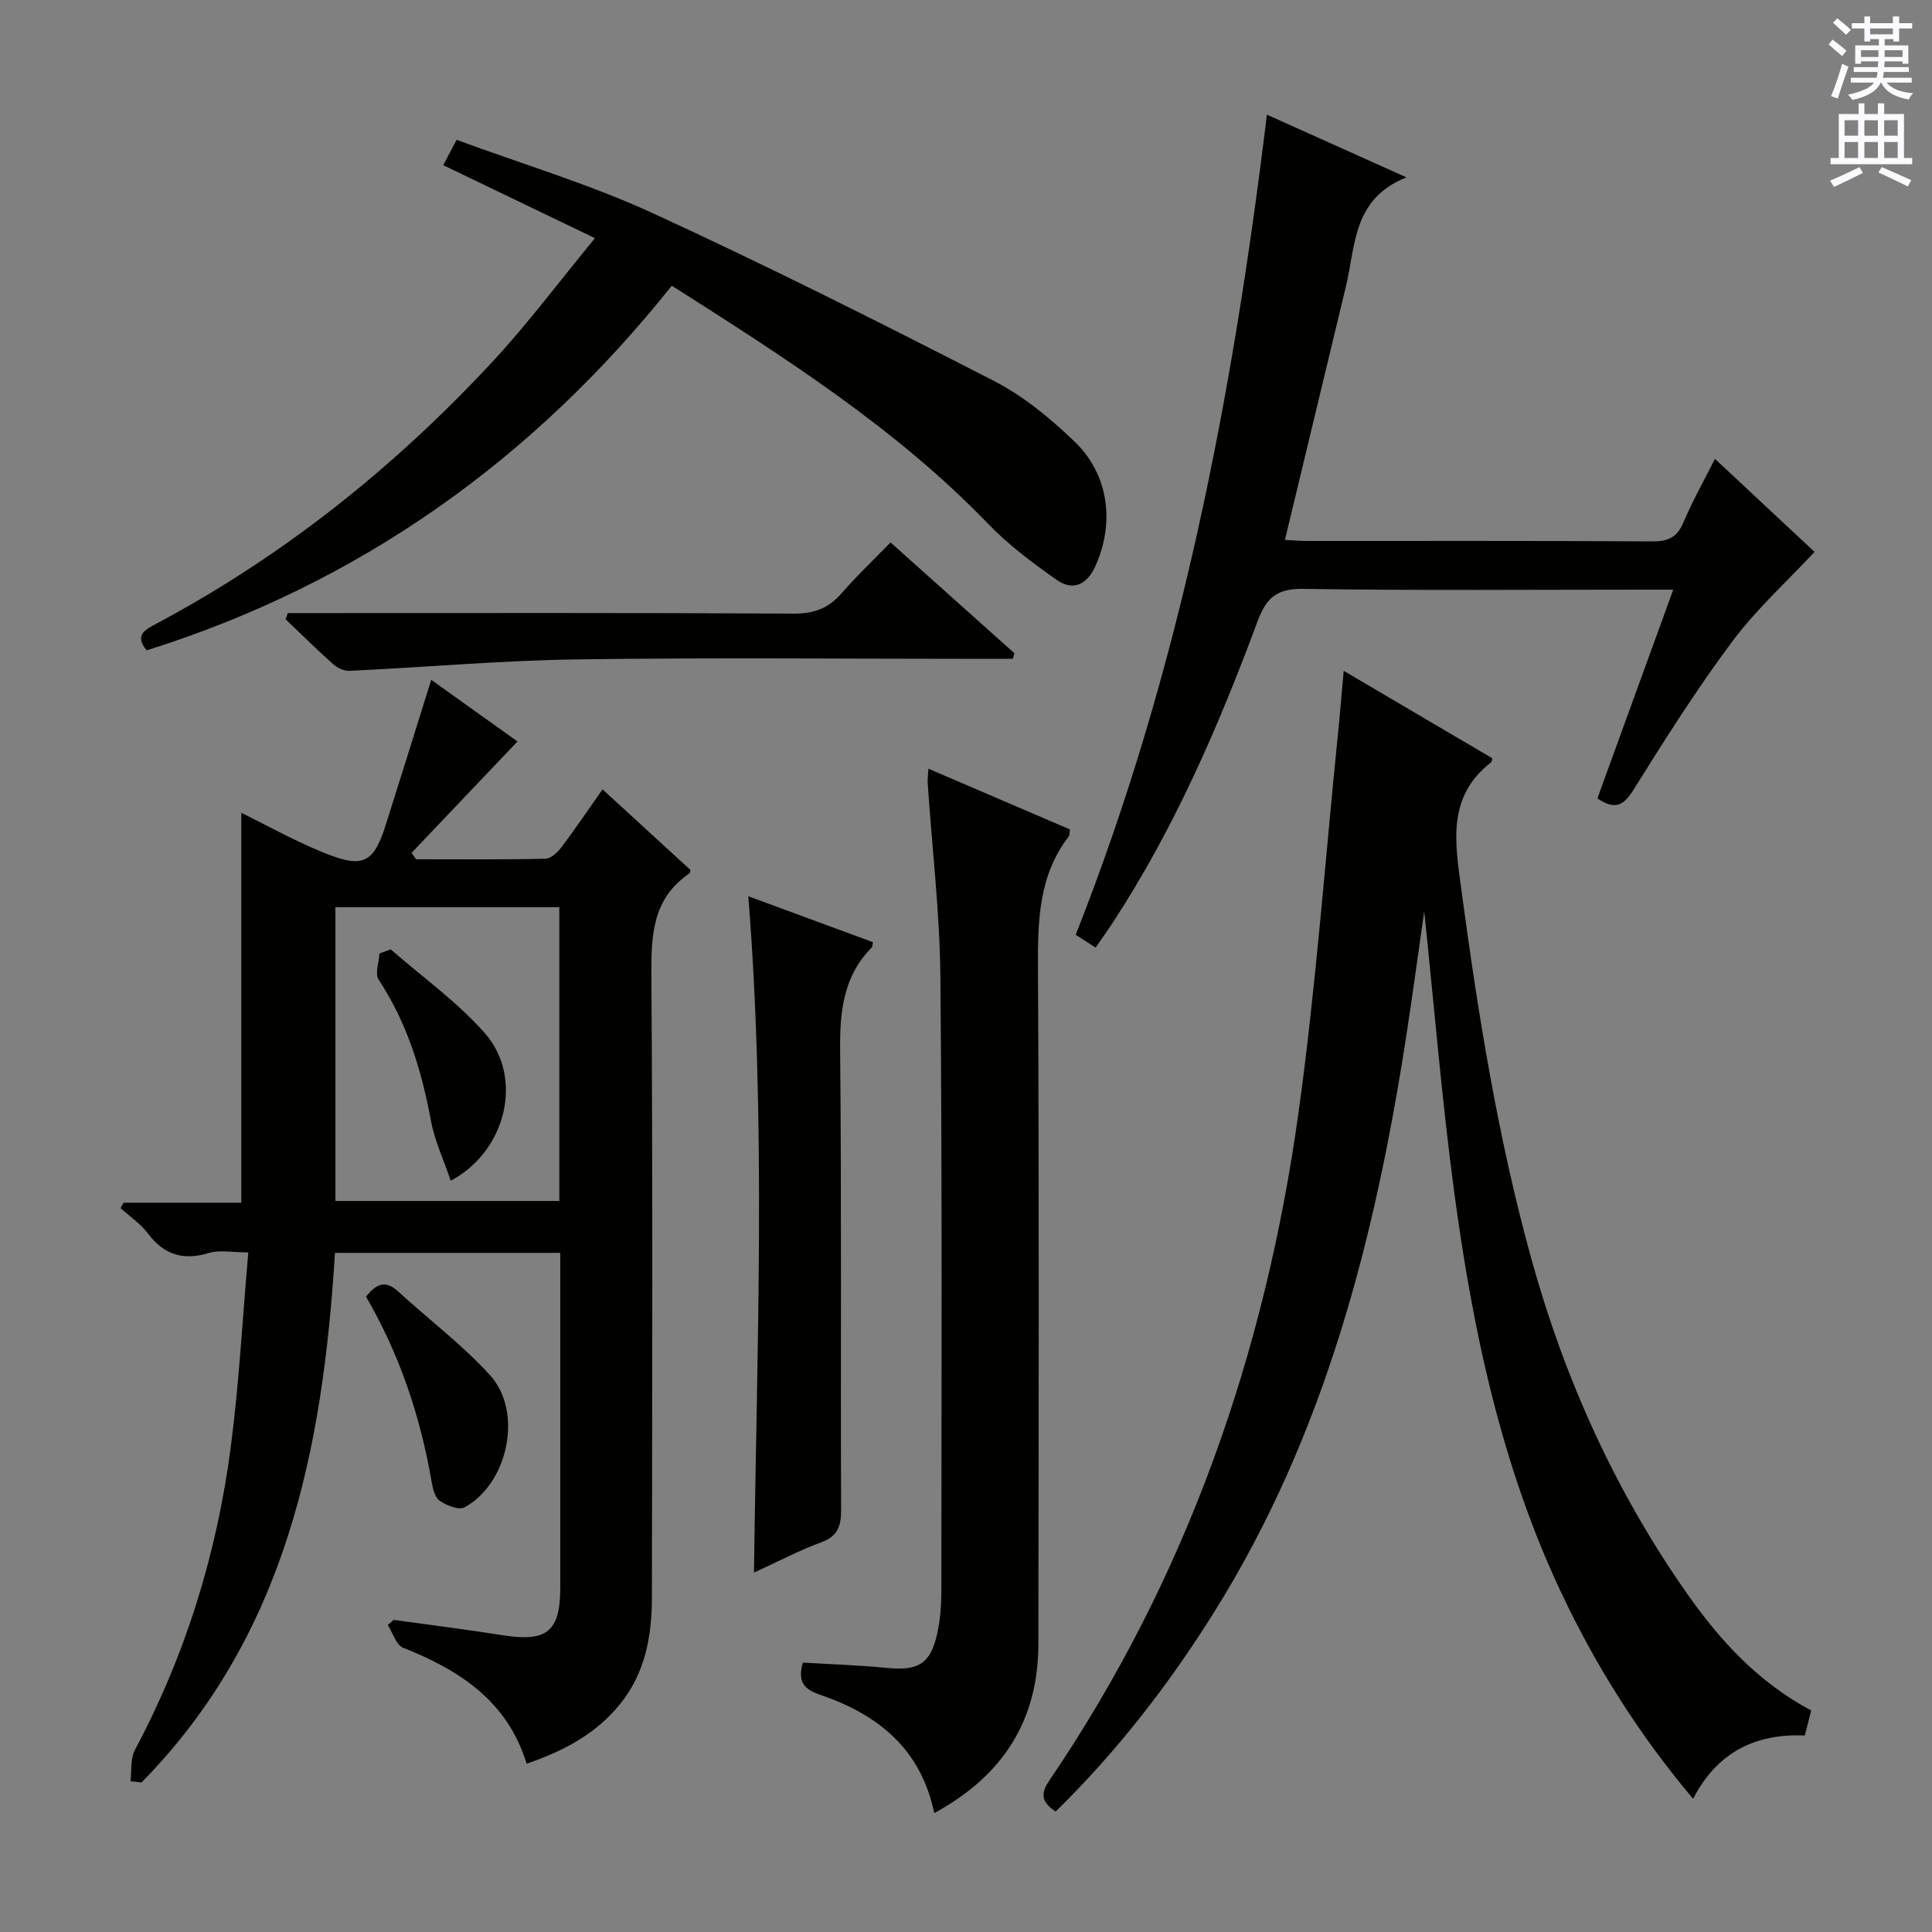
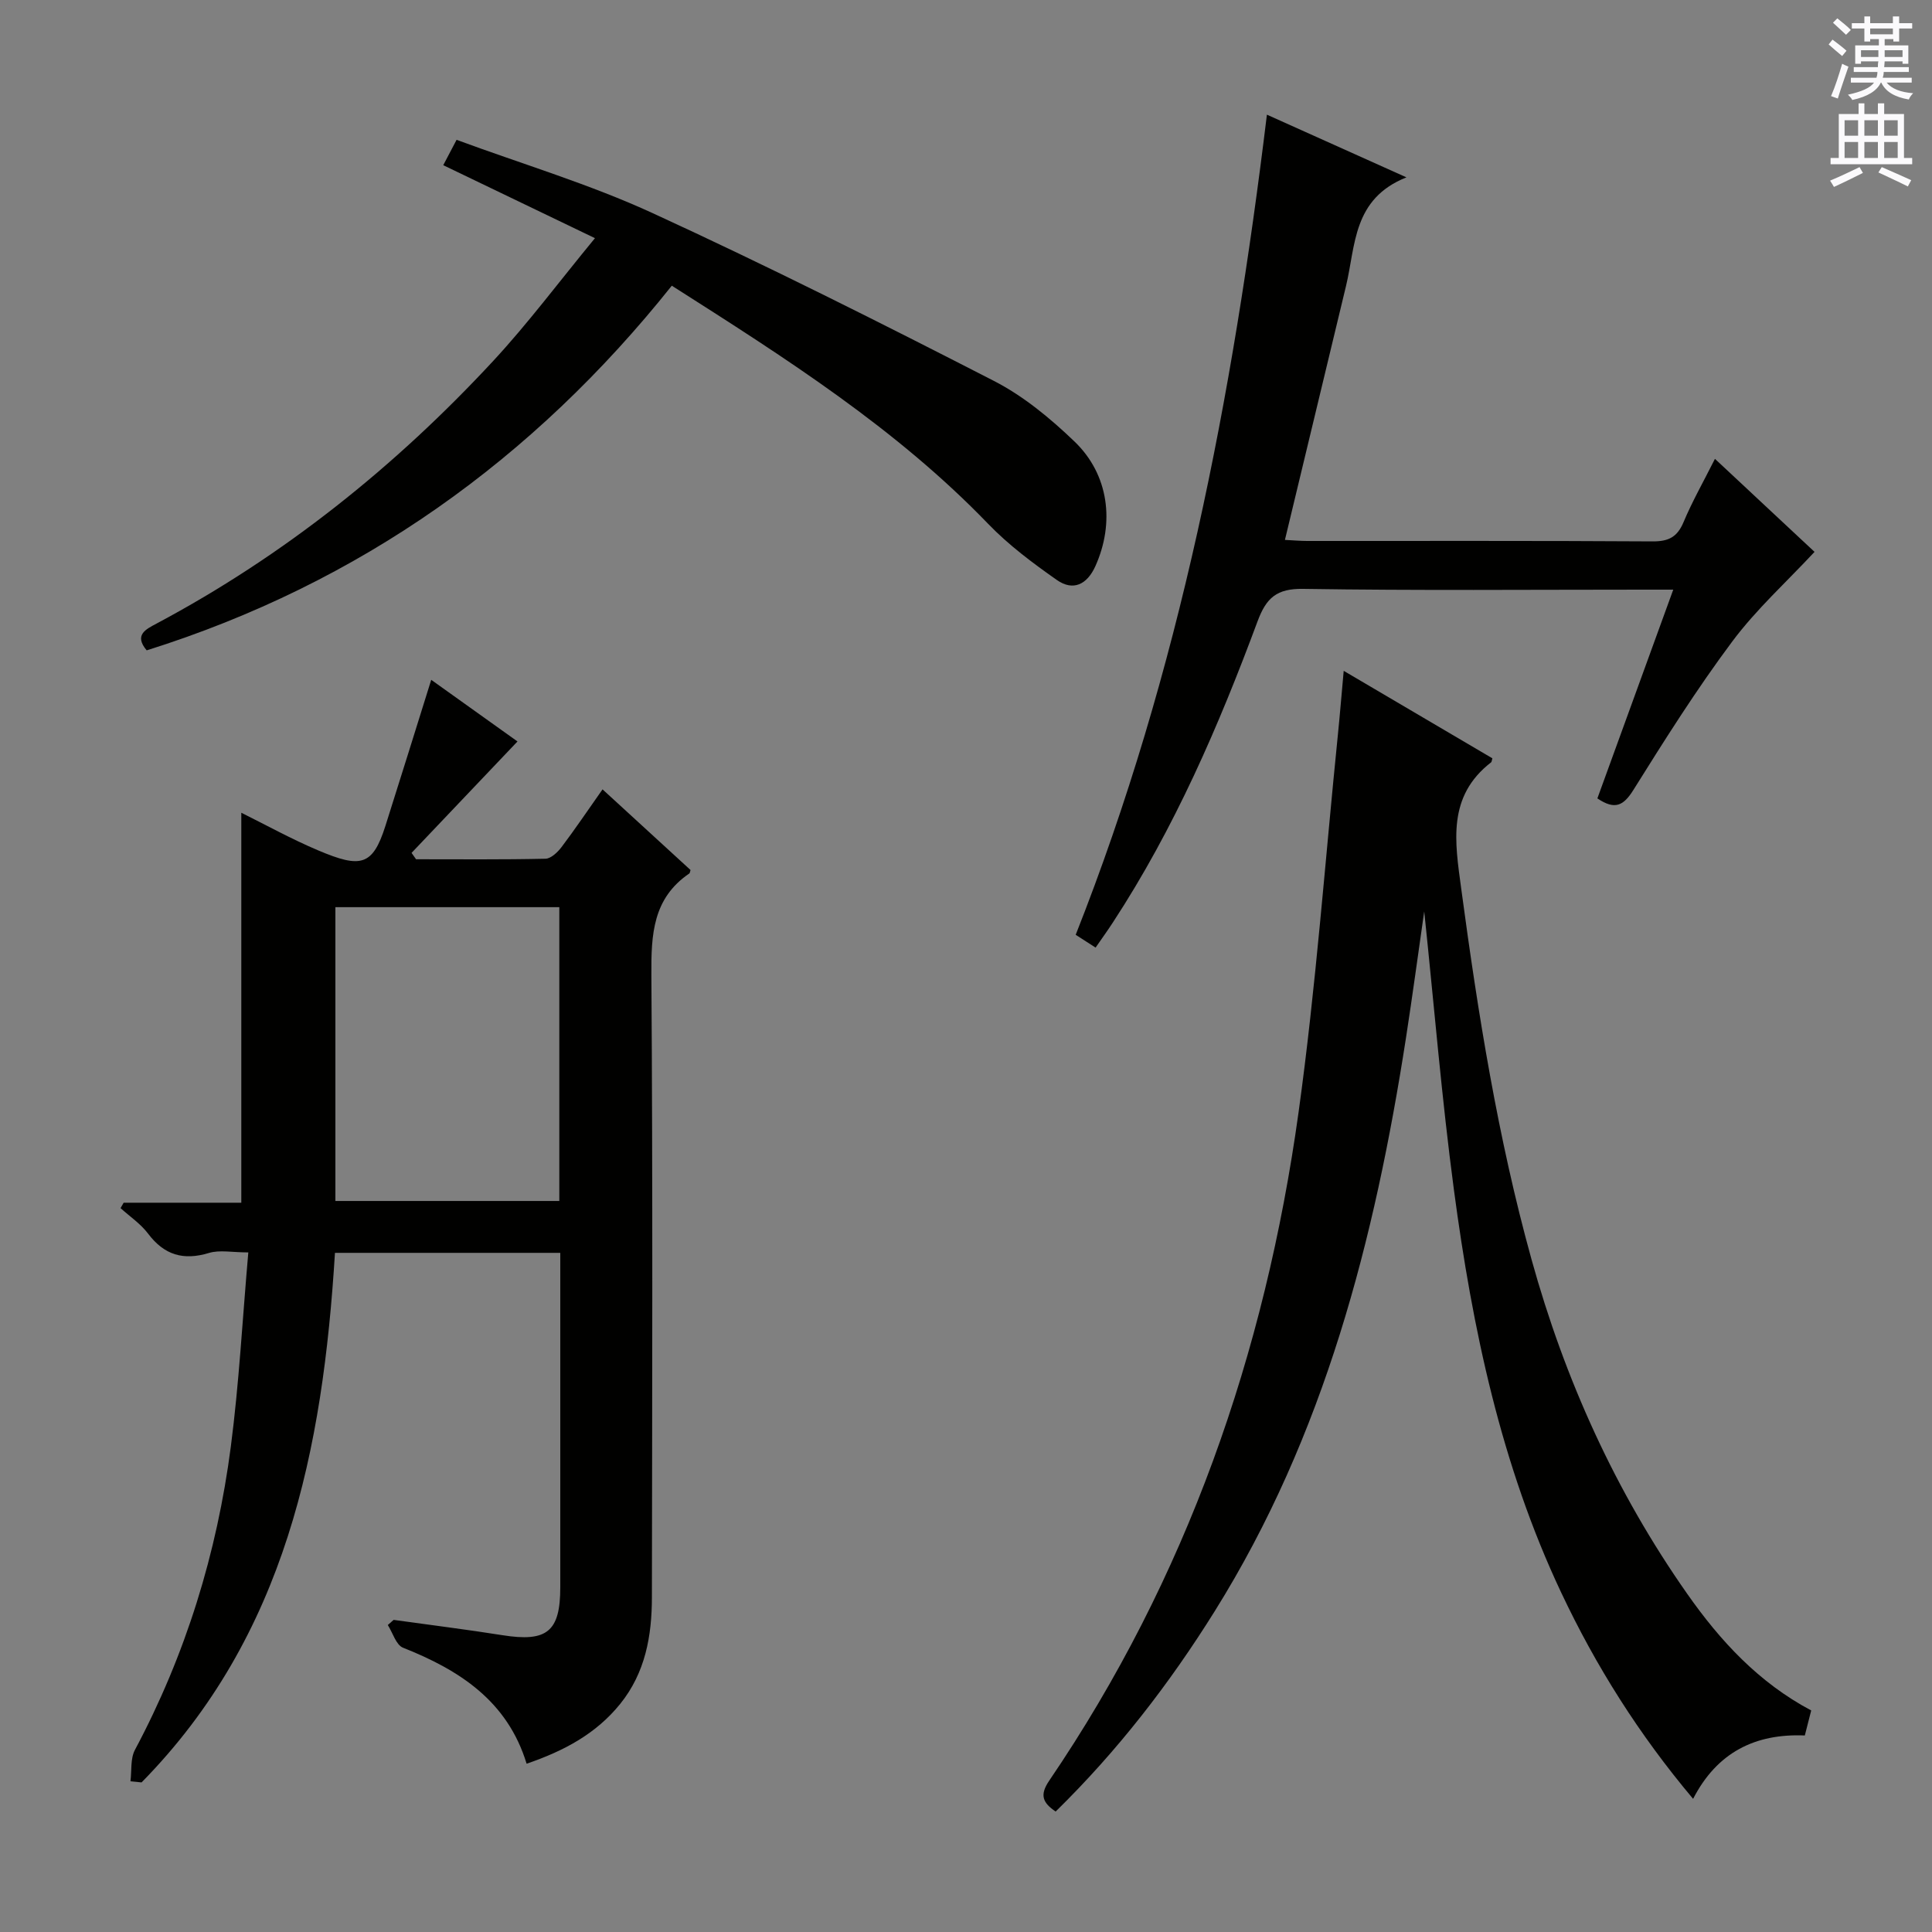
<svg xmlns="http://www.w3.org/2000/svg" enable-background="new 0 0 400 400" viewBox="0 0 400 400">
  <rect x="0" y="0" width="400" height="400" fill="#808080" stroke="none" />
  <g fill="#010100">
    <path d="m27.01 368.8c.28-2.19-.04-4.69.93-6.51 10.51-19.72 16.98-40.73 19.85-62.79 1.71-13.13 2.41-26.39 3.62-40.2-3.35 0-5.93-.56-8.14.11-5.31 1.61-9.27.44-12.62-4.01-1.53-2.03-3.77-3.53-5.69-5.27.21-.37.43-.75.64-1.12h24.36c0-27.21 0-53.92 0-80.74 4.99 2.47 10.36 5.45 15.98 7.82 8.75 3.69 11.21 3.21 13.85-5.08 3.15-9.9 6.22-19.82 9.49-30.26 5.95 4.25 12.2 8.72 17.86 12.76-7.48 7.87-14.7 15.47-21.93 23.07l.93 1.32c8.93 0 17.87.09 26.8-.11 1.14-.03 2.52-1.35 3.33-2.42 2.8-3.71 5.4-7.57 8.48-11.94 6.21 5.69 12.25 11.23 18.22 16.7-.14.42-.15.64-.25.71-7.58 5.15-7.91 12.65-7.86 20.97.3 42.98.17 85.96.11 128.94-.01 7.93-1.35 15.55-6.56 22.02-4.99 6.18-11.59 9.72-19.38 12.39-3.96-12.99-13.89-19.38-25.59-24.02-1.44-.57-2.12-3.08-3.15-4.7.4-.35.81-.71 1.21-1.06 7.51 1.05 15.04 1.98 22.53 3.17 9.21 1.46 11.97-.72 11.97-9.91 0-21.32 0-42.65 0-63.97 0-1.64 0-3.29 0-5.28-15.69 0-31.06 0-46.65 0-2.5 40.66-10.18 79.27-40.04 109.64-.76-.06-1.53-.14-2.3-.23zm42.43-120.15h46.36c0-20.44 0-40.53 0-60.83-15.57 0-30.94 0-46.36 0z" />
    <path d="m294.87 188.7c-1.31 9.15-2.46 17.66-3.77 26.14-6.48 41.81-16.86 82.31-39.59 118.72-9.38 15.03-20.11 28.92-32.95 41.5-2.7-1.83-3.36-3.42-1.32-6.41 28.49-41.89 44.69-88.5 51.61-138.34 3.6-25.96 5.5-52.16 8.15-78.25.42-4.13.75-8.27 1.2-13.17 10.47 6.16 20.67 12.16 30.78 18.11-.15.53-.15.75-.25.82-9.13 7.07-7.51 16.44-6.2 26.17 3.47 25.86 7.57 51.56 14.55 76.74 6.89 24.88 17.38 48.08 32.23 69.24 6.84 9.76 14.81 18.39 25.68 24.16-.44 1.73-.84 3.29-1.32 5.18-10.28-.43-18.18 3.5-23.13 13.12-11.19-13.29-20.12-27.46-27.3-42.68-12.47-26.42-18.4-54.68-22.22-83.39-2.52-18.91-4.08-37.95-6.15-57.66z" />
    <path d="m355.06 95c7.38 6.89 14.06 13.13 20.62 19.26-5.76 6.19-12.07 11.89-17.06 18.59-7.35 9.84-13.93 20.28-20.45 30.71-2.05 3.27-3.82 4.19-7.45 1.74 5.13-14.11 10.3-28.36 15.71-43.22-2.53 0-4.32 0-6.11 0-23.5 0-47 .21-70.49-.16-5.5-.09-7.65 1.84-9.46 6.7-8.05 21.69-17.22 42.89-29.95 62.35-1.08 1.66-2.24 3.27-3.59 5.22-1.41-.91-2.6-1.67-4.12-2.65 21.56-54.51 32.5-111.4 39.59-169.8 9.33 4.19 18.47 8.3 28.89 12.98-11.16 4.44-10.5 14.11-12.51 22.48-4.18 17.41-8.38 34.82-12.65 52.58 1.73.09 3.18.22 4.63.22 23.83.01 47.66-.06 71.49.09 3.32.02 5.12-.91 6.41-3.99 1.78-4.25 4.08-8.29 6.5-13.1z" />
-     <path d="m193.43 375.38c-2.84-13.56-11.92-20.51-23.71-24.52-3.43-1.17-4.59-2.84-3.5-6.64 5.71.35 11.61.53 17.48 1.11 6.38.63 8.95-.84 10.34-7.12.64-2.89.86-5.92.86-8.89.02-42.3.18-84.61-.2-126.91-.12-13.42-1.73-26.84-2.63-40.25-.05-.81.07-1.63.15-3.01 10.03 4.31 19.73 8.46 29.31 12.58-.13.83-.08 1.21-.24 1.42-6.3 8.17-6.44 17.6-6.39 27.4.24 46.63.15 93.27.08 139.9-.03 15.7-7.27 27.16-21.55 34.93z" />
    <path d="m30.37 134.65c-2.69-3.2-.16-4.37 2.05-5.55 26.41-14.07 49.44-32.52 69.72-54.4 7.19-7.76 13.55-16.3 21.04-25.39-11.12-5.35-21.1-10.15-31.41-15.11.73-1.39 1.55-2.95 2.76-5.25 13.69 5.05 27.58 9.19 40.62 15.19 23.84 10.95 47.3 22.75 70.64 34.73 6.1 3.13 11.67 7.74 16.66 12.53 7.16 6.86 8.37 16.87 4.33 25.83-1.72 3.8-4.6 5.21-7.97 2.85-5-3.51-9.99-7.23-14.21-11.61-19.02-19.74-41.87-34.28-65.51-49.32-28.67 35.96-64.56 61.62-108.72 75.5z" />
-     <path d="m154.93 185.56c8.76 3.23 17.3 6.37 25.81 9.51-.13.54-.1.94-.28 1.12-5.95 6.04-6.61 13.41-6.52 21.51.32 31.63.08 63.27.2 94.91.01 3.41-.71 5.48-4.18 6.74-4.48 1.63-8.74 3.9-13.86 6.24.61-46.87 2.55-93.12-1.17-140.03z" />
-     <path d="m59.59 126.93h5.29c33.15 0 66.31-.08 99.46.11 4.23.02 7.24-1.12 9.95-4.26 3.04-3.52 6.44-6.72 10.09-10.47 8.76 7.83 17.2 15.38 25.64 22.93-.11.39-.21.78-.32 1.17-1.9 0-3.81 0-5.71 0-28.15 0-56.31-.29-84.46.11-15.74.22-31.47 1.63-47.2 2.37-1.12.05-2.53-.63-3.4-1.42-3.35-2.99-6.55-6.16-9.8-9.26.15-.42.3-.85.46-1.28z" />
-     <path d="m75.78 268.46c2.3-2.93 4.22-3.32 6.64-1.09 6.34 5.83 13.32 11.04 19.07 17.39 6.85 7.58 3.71 22.37-5.3 27.32-1.17.65-3.76-.39-5.18-1.38-1.01-.71-1.42-2.61-1.67-4.05-2.33-13.49-6.63-26.28-13.56-38.19z" />
-     <path d="m80.9 196.56c6.56 5.74 13.8 10.89 19.51 17.38 8 9.11 4.52 24.33-7.09 30.52-1.45-4.29-3.34-8.29-4.11-12.49-1.92-10.38-4.94-20.22-10.81-29.13-.82-1.24.07-3.59.16-5.43.78-.29 1.56-.57 2.34-.85z" />
  </g>
  <path d="m378.6 9.2.8-1c.9.7 1.9 1.4 2.9 2.3l-.9 1.1c-1.1-.9-2-1.7-2.8-2.4zm.5 10.7c.9-2.1 1.6-4.3 2.3-6.7.4.2.8.4 1.3.6-.7 2.1-1.5 4.3-2.2 6.6zm.4-15.2.9-.9c1 .8 2 1.6 2.8 2.4l-1 1c-1-.9-1.9-1.8-2.7-2.5zm12.5-1.3h1.2v1.4h2.7v1.1h-2.7v2.7h-1.2v-.5h-1.8v1.3h4.9v3.8h-1.2v-.5h-3.7c0 .4-.1.9-.1 1.2h5.1v1h-5.2c0 .5-.1.9-.2 1.2h6v1h-5.2c1.1 1.3 2.9 2 5.5 2.2-.4.4-.7.8-.9 1.3-2.9-.5-4.8-1.6-5.7-3.5h-.1c-.8 1.7-2.7 2.9-5.9 3.6-.2-.4-.6-.8-.9-1.1 2.8-.6 4.6-1.4 5.4-2.5h-4.8v-1h5.3c.1-.3.2-.7.2-1.2h-4.9v-1h5c0-.4 0-.8.1-1.2h-3.6v.5h-1.2v-3.8h4.9v-1.3h-1.8v.5h-1.2v-2.7h-2.6v-1.1h2.6v-1.4h1.2v1.4h4.7v-1.4zm-6.7 8.4h3.6c0-.4 0-.9 0-1.4h-3.6zm1.9-4.7h4.7v-1.2h-4.7zm6.7 3.3h-3.7v1.4h3.7z" fill="#fbfafc" />
  <path d="m384.7 21.4h1.3v2.2h2.8v-2.2h1.3v2.2h4.1v9.1h1.7v1.3h-16.9v-1.3h1.7v-9.1h4.1v-2.2zm.3 13.2.7 1.2c-1.8.9-3.8 1.9-6 2.9-.2-.4-.5-.8-.8-1.3 2.4-1 4.4-2 6.1-2.8zm-3.1-6.5h2.8v-3.2h-2.8zm0 4.6h2.8v-3.3h-2.8zm4.1-4.6h2.8v-3.2h-2.8zm0 4.6h2.8v-3.3h-2.8zm3.6 1.9c2.1.9 4.1 1.8 6.1 2.7l-.7 1.3c-2.2-1.1-4.2-2-6.1-2.9zm3.3-9.7h-2.8v3.2h2.8zm-2.8 7.8h2.8v-3.3h-2.8z" fill="#fbfafc" />
</svg>